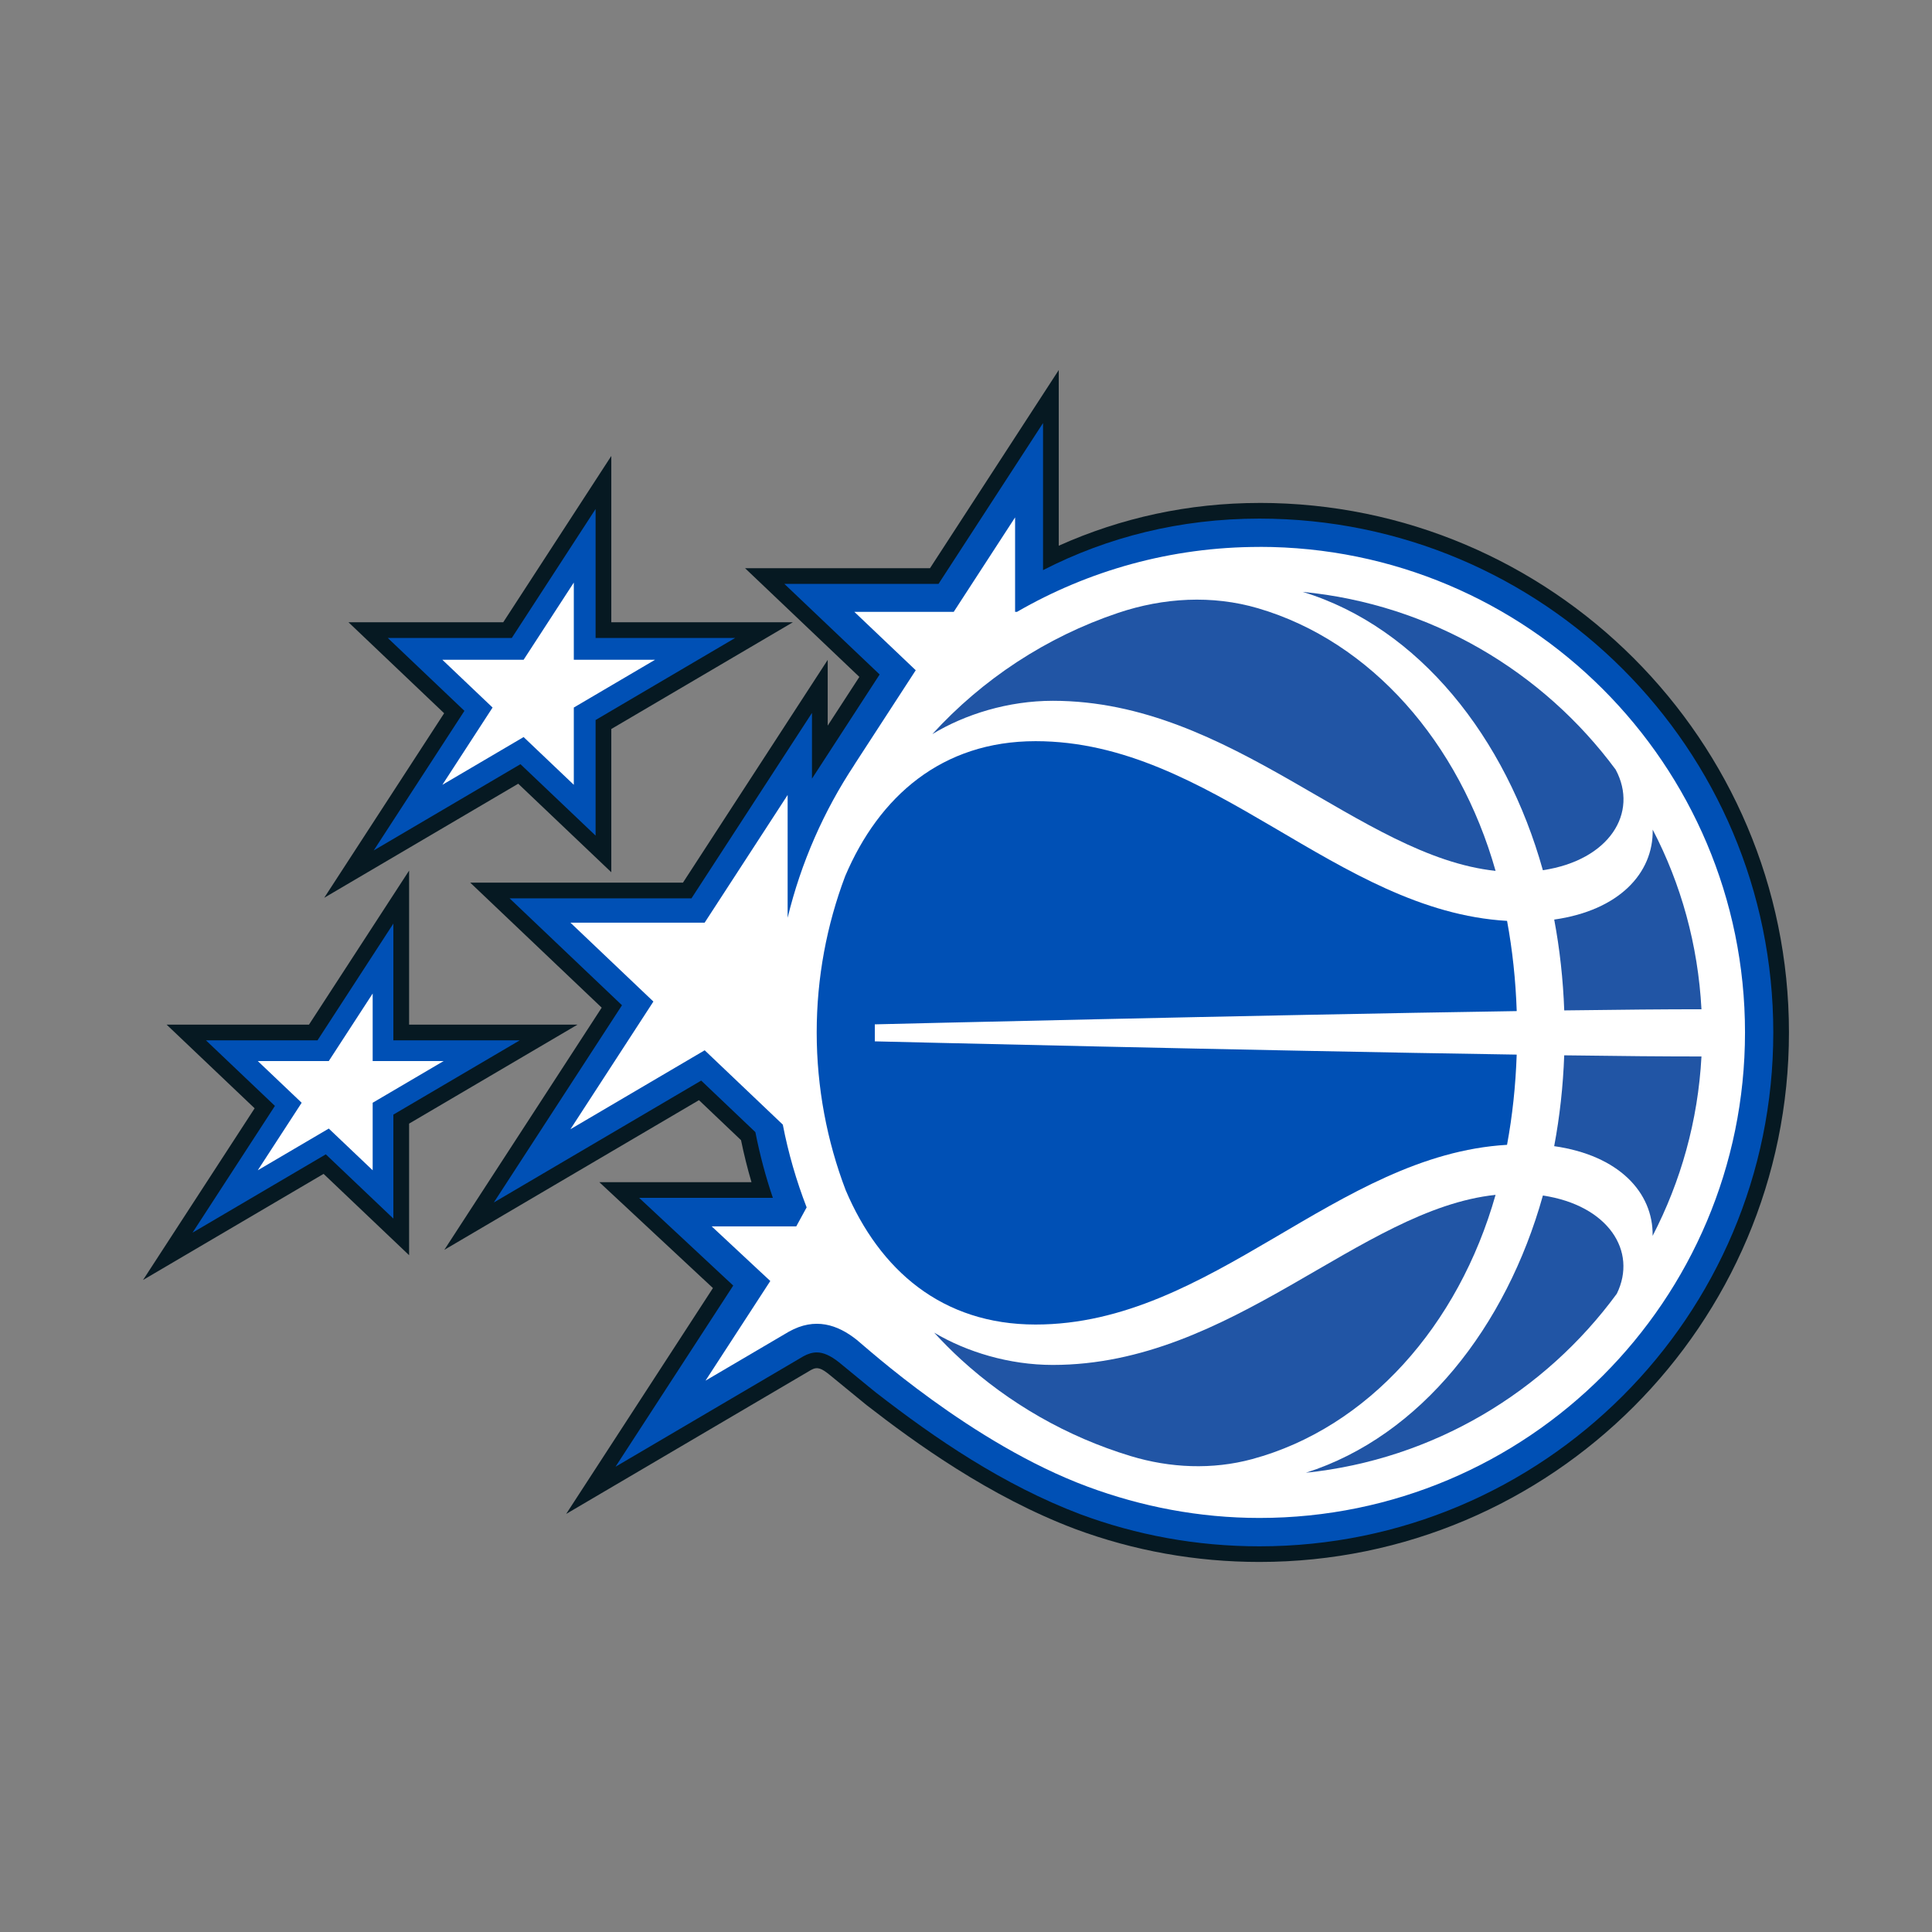
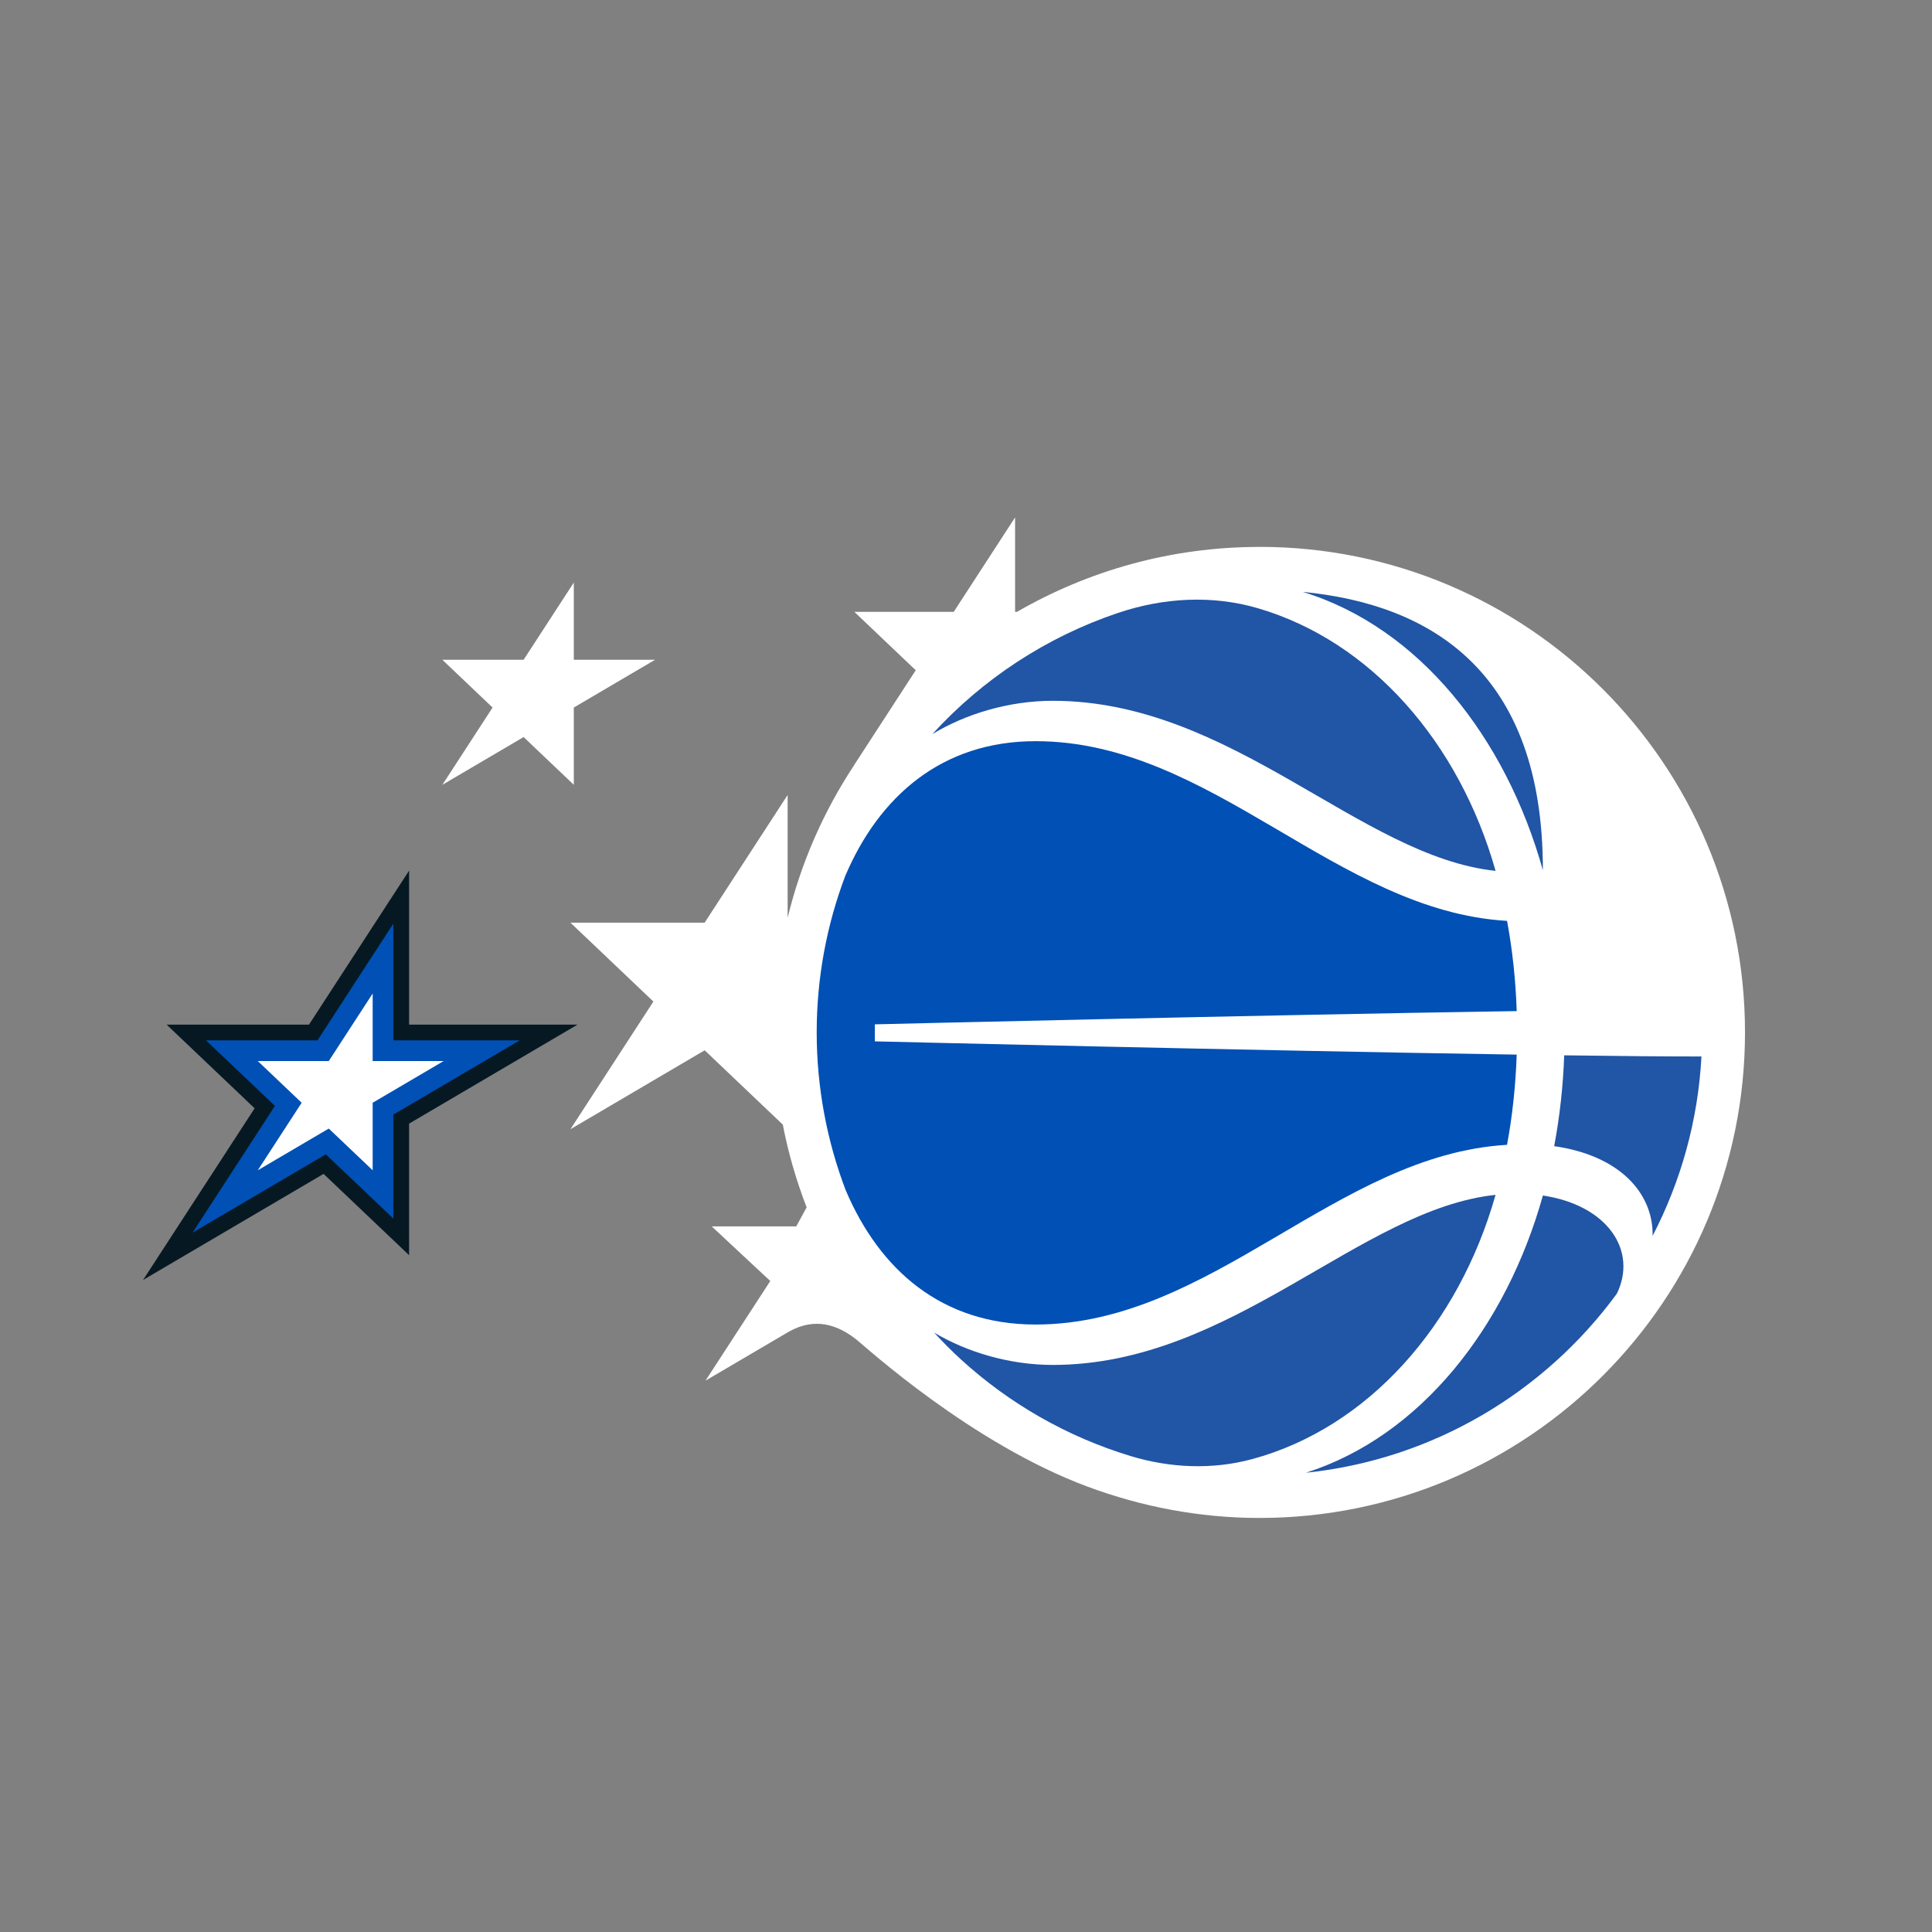
<svg xmlns="http://www.w3.org/2000/svg" xml:space="preserve" viewBox="0 0 1000 1000" height="1000px" width="1000px" y="0px" x="0px" id="Layer_3" version="1.1">
  <rect x="0" y="0" width="1000" height="1000" fill="#808080" stroke="none" />
  <g>
-     <polygon points="316.408,322.087 316.408,236.008 260.471,322.087 180.381,322.087 229.885,369.18 167.824,464.681    268.236,405.653 316.408,451.473 316.408,377.329 410.386,322.087" fill="#061922" />
-     <polygon points="308.273,330.222 308.273,263.459 264.893,330.222 200.733,330.222 240.386,367.937    193.441,440.188 269.39,395.536 308.273,432.512 308.273,372.685 380.494,330.222" fill="#0050B5" />
    <polygon points="297.003,341.507 297.003,301.529 271.016,341.507 228.968,341.507 254.954,366.222    228.968,406.215 271.016,381.5 297.003,406.215 297.003,366.222 339.037,341.507" fill="#FFFFFF" />
    <polygon points="211.752,530.335 211.752,450.615 159.941,530.335 86.226,530.335 131.795,573.656 74.039,662.516    167.484,607.599 211.752,649.693 211.752,581.583 298.941,530.335" fill="#061922" />
    <polygon points="203.602,538.47 203.602,478.051 164.349,538.47 106.593,538.47 142.296,572.413 99.656,638.023    168.638,597.483 203.602,630.732 203.602,576.924 269.035,538.47" fill="#0050B5" />
    <polygon points="192.894,549.193 192.894,514.243 170.176,549.193 133.422,549.193 156.14,570.786 133.422,605.736    170.176,584.142 192.894,605.736 192.894,570.786 229.633,549.193" fill="#FFFFFF" />
-     <path d="M651.882,260.323c-36.606,0-71.703,7.691-103.872,22.141v-90.931l-66.645,102.571h-95.723l59.161,56.262   l-16.388,25.217v-34.018l-74.913,115.29H243.388l68.05,64.708l-81.45,125.348l131.796-77.472l21.771,20.706   c1.509,7.306,3.298,14.568,5.413,21.742h-78.758l58.806,54.813l-75.963,116.903l126.827-74.558   c3.313-1.849,5.532-0.606,9.318,2.396c0.828,0.651,17.837,14.657,19.287,15.796c25.114,19.508,63.628,47.388,107.88,64.116   c30.557,11.359,62.681,17.112,95.516,17.112c151.127,0,274.079-122.952,274.079-274.079S803.009,260.308,651.882,260.308" fill="#061922" />
-     <path d="M651.882,268.428c-41.161,0-78.803,9.643-112.007,26.667v-76.126l-54.103,83.255h-79.779l49.311,46.885   L420.28,403.02v-34.018l-62.371,95.974h-94.155l58.185,55.345l-66.335,102.083l107.333-63.095l28.042,26.682   c2.292,11.61,5.295,22.984,9.052,34.003h-69.233l48.719,45.421l-60.936,93.771l97.172-57.12c2.381-1.331,4.762-2.056,7.025-2.056   c3.387,0,7.144,1.671,11.462,5.103c2.011,1.583,16.683,13.77,19.227,15.737c30.483,23.679,65.846,47.832,105.766,62.948   c28.841,10.723,60.063,16.58,92.646,16.58c146.897,0,265.974-119.077,265.974-265.974S798.779,268.428,651.882,268.428" fill="#0050B5" />
    <path d="M651.882,283.085c-45.732,0-88.564,12.276-125.496,33.618h-0.976v-48.897l-31.77,48.897h-51.426   l31.77,30.217l-31.77,48.897l0.059-0.03c-15.811,23.872-27.643,50.598-34.595,79.246V411.48l-42.951,66.083h-69.485l42.951,40.836   l-42.936,66.083l69.485-40.851l40.437,38.47c2.855,14.79,7.025,29.093,12.335,42.833l-5.369,9.836h-43.779   c0,0,26.504,24.715,30.335,28.279l-33.53,51.574l43.114-25.336c13.577-7.617,25.232-3.683,35.171,4.215   c4.541,3.609,59.339,53.689,119.535,76.007c27.702,10.279,57.608,16.181,88.905,16.181c138.792,0,251.317-112.525,251.317-251.317   S790.689,283.056,651.896,283.056" fill="#FFFFFF" />
    <path d="M482.562,379.991c16.935-10.294,39.313-17.26,62.356-17.26c92.942,0,158.907,80.592,229.191,88.032   c-18.813-66.438-64.397-118.737-122.952-135.923c-23.738-6.966-48.956-5.487-72.399,2.381   C541.487,329.749,508.49,351.579,482.562,379.991" fill="#2155A5" />
-     <path d="M674.245,306.35c60.433,18.444,105.233,75.652,124.342,144.072c34.476-5.206,49.651-29.699,37.686-52.062   C798.69,347.527,740.624,312.784,674.245,306.35" fill="#2155A5" />
+     <path d="M674.245,306.35c60.433,18.444,105.233,75.652,124.342,144.072C798.69,347.527,740.624,312.784,674.245,306.35" fill="#2155A5" />
    <path d="M452.819,530.202c0,0,196.77-4.777,332.235-6.863c-0.547-16.077-2.219-31.681-4.999-46.693   c-88.416-5.117-152.754-93.016-244.04-93.016c-48.468,0-81.021,28.53-98.577,69.914c-9.481,25.158-14.716,52.387-14.716,80.859   c0,28.471,5.325,56.262,14.997,81.613c17.556,41.368,49.814,69.559,98.282,69.559c91.286,0,155.624-87.884,244.04-93.016   c2.781-14.997,4.452-30.601,4.999-46.693c-135.464-2.085-332.235-6.863-332.235-6.863v-8.815L452.819,530.202z" fill="#0050B5" />
-     <path d="M804.459,475.966c2.884,15.338,4.6,31.074,5.191,47.018c28.664-0.385,53.245-0.606,71.023-0.592   c-1.775-33.411-10.59-64.9-25.247-92.987c0.458,22.614-17.541,41.827-50.953,46.56" fill="#2155A5" />
    <path d="M774.109,618.456c-70.284,7.44-136.248,88.032-229.191,88.032c-22.614,0-44.563-6.73-61.395-16.713   c4.437,4.807,9.037,9.466,13.859,13.873c24.862,22.718,54.768,39.978,87.825,50.006c20.425,6.197,42.285,7.159,62.888,1.583   c60.004-16.24,106.86-69.189,126.013-136.796" fill="#2155A5" />
    <path d="M836.864,669.615c10.767-22.008-4.422-45.717-38.263-50.82c-18.946,67.784-63.095,124.505-122.671,143.496   C741.97,755.414,799.622,720.464,836.864,669.615" fill="#2155A5" />
    <path d="M880.658,546.826c-17.778,0.015-42.359-0.192-71.023-0.592c-0.577,15.944-2.307,31.666-5.191,47.018   c33.337,4.733,51.322,23.872,50.953,46.412c14.539-28.057,23.487-59.457,25.277-92.78c0-0.015-0.015-0.03-0.03-0.059" fill="#2155A5" />
  </g>
</svg>